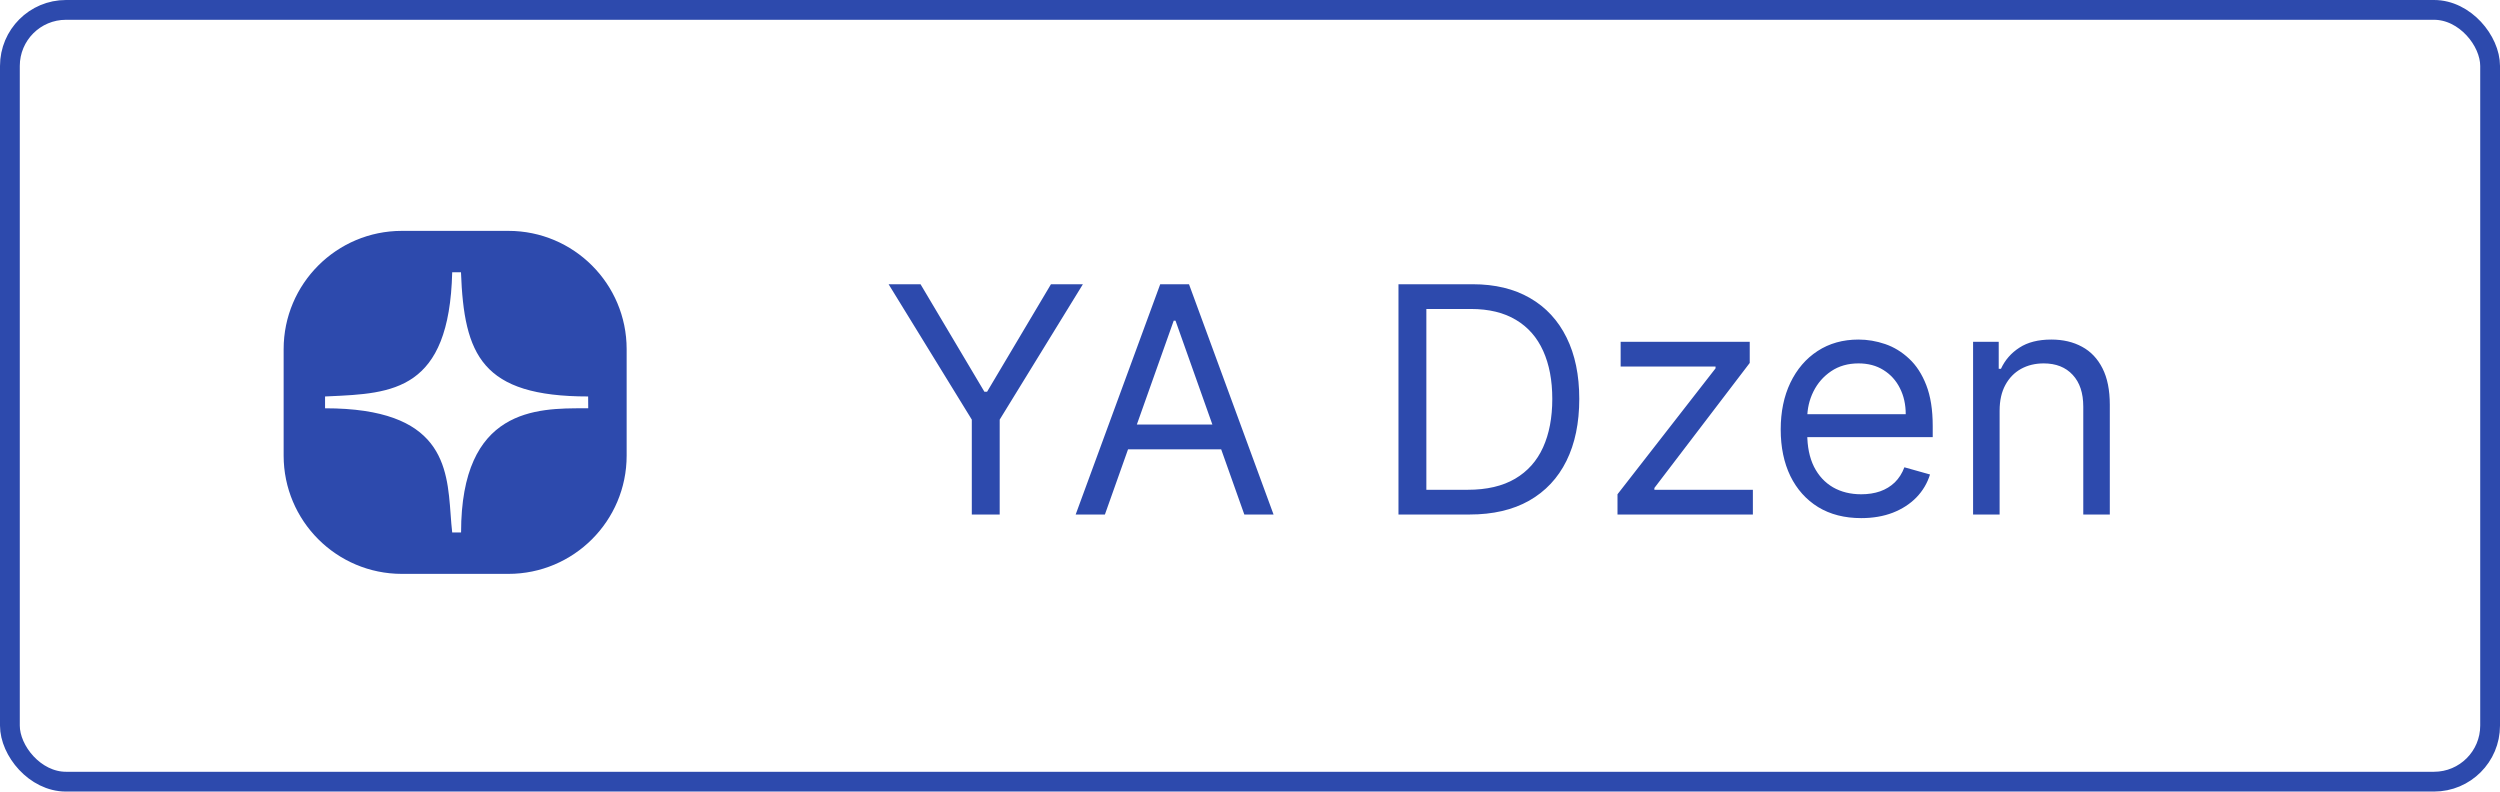
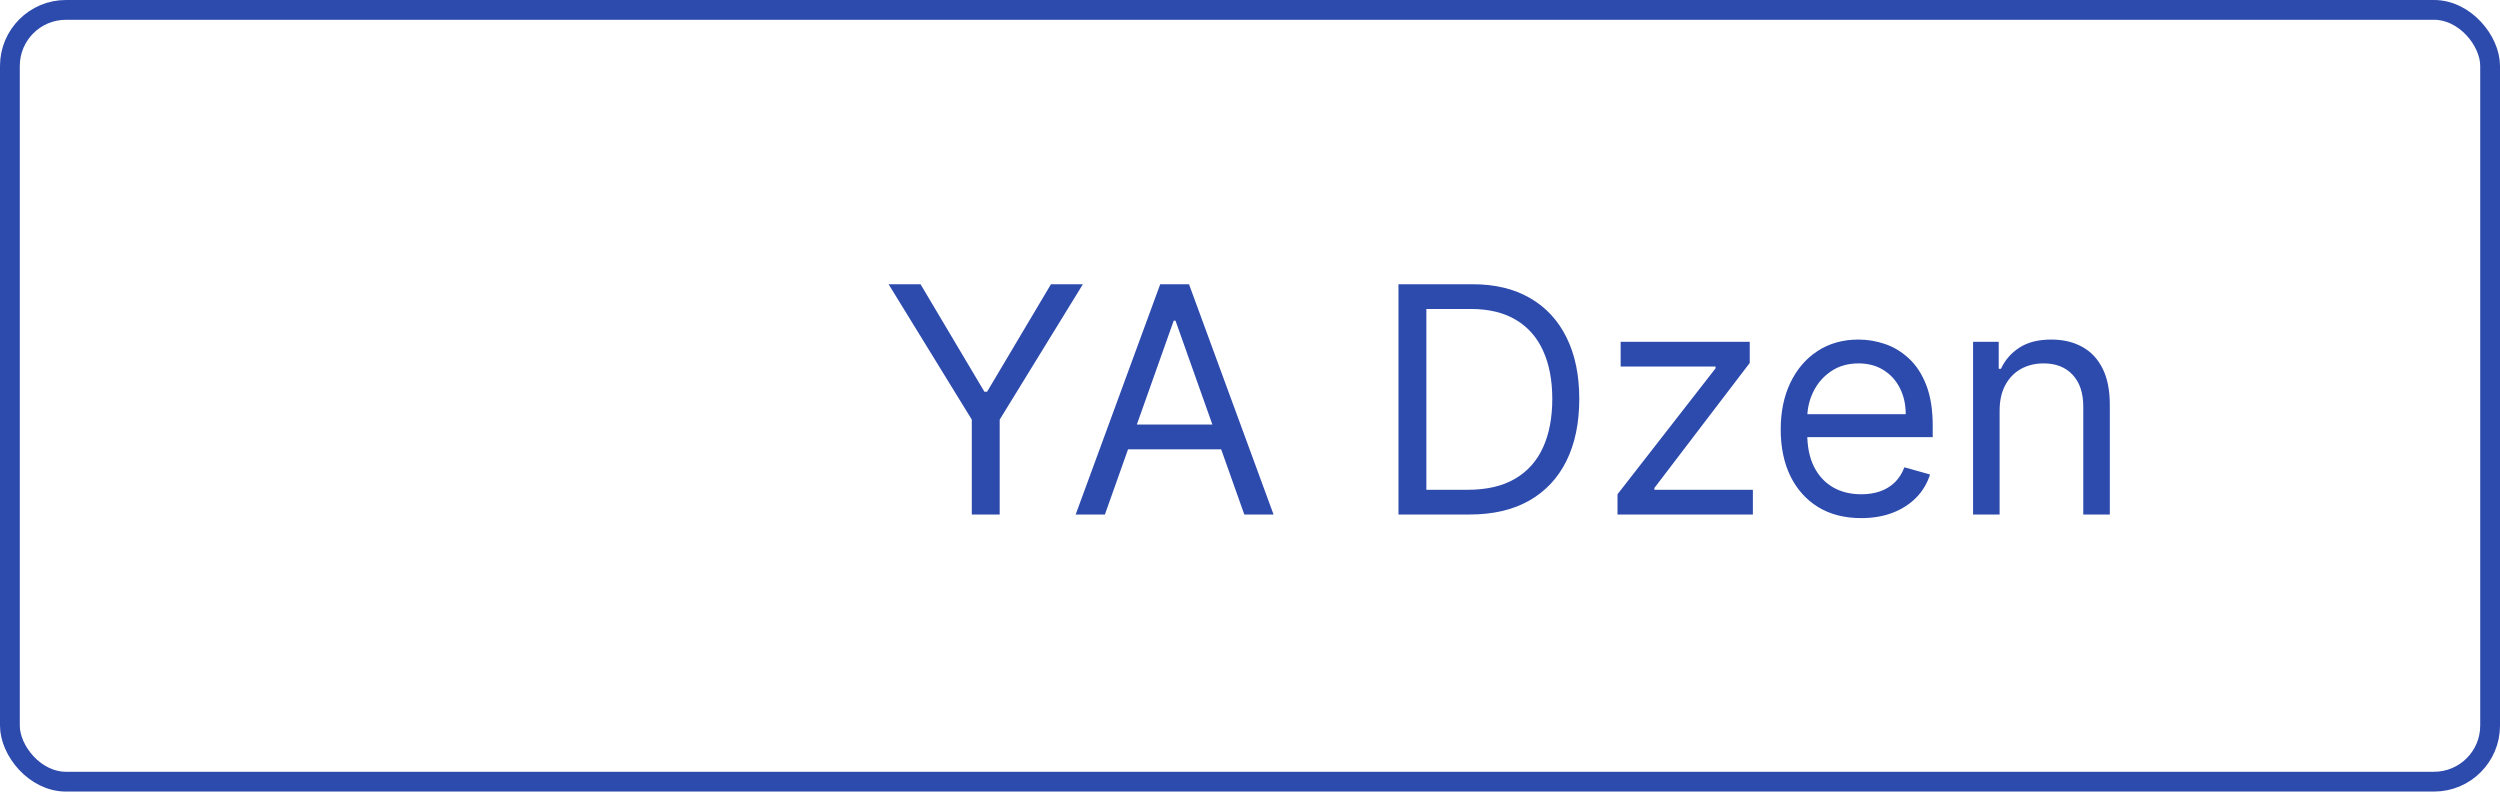
<svg xmlns="http://www.w3.org/2000/svg" width="379" height="120" viewBox="0 0 379 120" fill="none">
  <rect x="1.5" y="1.5" width="376" height="117" rx="8.5" stroke="#2D4AAD" stroke-width="3" />
  <path d="M134.712 43.091H139.553L149.234 59.386H149.643L159.325 43.091H164.166L151.553 63.614V78H147.325V63.614L134.712 43.091ZM167.503 78H163.071L175.889 43.091H180.253L193.071 78H188.639L178.207 48.614H177.935L167.503 78ZM169.139 64.364H187.003V68.114H169.139V64.364ZM222.781 78H212.009V43.091H223.259C226.645 43.091 229.543 43.79 231.952 45.188C234.361 46.574 236.207 48.568 237.491 51.17C238.776 53.761 239.418 56.864 239.418 60.477C239.418 64.114 238.77 67.244 237.474 69.869C236.179 72.483 234.293 74.494 231.815 75.903C229.338 77.301 226.327 78 222.781 78ZM216.236 74.25H222.509C225.395 74.25 227.787 73.693 229.685 72.579C231.582 71.466 232.997 69.881 233.929 67.824C234.861 65.767 235.327 63.318 235.327 60.477C235.327 57.659 234.866 55.233 233.946 53.199C233.026 51.153 231.651 49.585 229.821 48.494C227.991 47.392 225.713 46.841 222.986 46.841H216.236V74.25ZM245.213 78V74.932L260.077 55.841V55.568H245.69V51.818H265.259V55.023L250.804 73.977V74.25H265.736V78H245.213ZM282.159 78.546C279.636 78.546 277.46 77.989 275.631 76.875C273.812 75.75 272.409 74.182 271.42 72.171C270.443 70.148 269.955 67.796 269.955 65.114C269.955 62.432 270.443 60.068 271.42 58.023C272.409 55.966 273.784 54.364 275.545 53.216C277.318 52.057 279.386 51.477 281.75 51.477C283.114 51.477 284.46 51.705 285.79 52.159C287.119 52.614 288.33 53.352 289.42 54.375C290.511 55.386 291.381 56.727 292.028 58.398C292.676 60.068 293 62.125 293 64.568V66.273H272.818V62.795H288.909C288.909 61.318 288.614 60 288.023 58.841C287.443 57.682 286.614 56.767 285.534 56.097C284.466 55.426 283.205 55.091 281.75 55.091C280.148 55.091 278.761 55.489 277.591 56.284C276.432 57.068 275.54 58.091 274.915 59.352C274.29 60.614 273.977 61.966 273.977 63.409V65.727C273.977 67.704 274.318 69.381 275 70.756C275.693 72.119 276.653 73.159 277.881 73.875C279.108 74.579 280.534 74.932 282.159 74.932C283.216 74.932 284.17 74.784 285.023 74.489C285.886 74.182 286.631 73.727 287.256 73.125C287.881 72.511 288.364 71.75 288.705 70.841L292.591 71.932C292.182 73.25 291.494 74.409 290.528 75.409C289.563 76.398 288.369 77.171 286.949 77.727C285.528 78.273 283.932 78.546 282.159 78.546ZM303.142 62.25V78H299.119V51.818H303.006V55.909H303.347C303.96 54.58 304.892 53.511 306.142 52.705C307.392 51.886 309.006 51.477 310.983 51.477C312.756 51.477 314.307 51.841 315.636 52.568C316.966 53.284 318 54.375 318.739 55.841C319.477 57.295 319.847 59.136 319.847 61.364V78H315.824V61.636C315.824 59.58 315.29 57.977 314.222 56.83C313.153 55.67 311.688 55.091 309.824 55.091C308.54 55.091 307.392 55.369 306.381 55.926C305.381 56.483 304.591 57.295 304.011 58.364C303.432 59.432 303.142 60.727 303.142 62.25Z" fill="#2D4AAD" />
-   <path fill-rule="evenodd" clip-rule="evenodd" d="M60.931 35C51.028 35 43 43.028 43 52.931V69.069C43 78.972 51.028 87 60.931 87H77.069C86.972 87 95 78.972 95 69.069V52.931C95 43.028 86.972 35 77.069 35H60.931ZM69.885 41.277C70.347 53.828 73.023 60.104 89.161 60.104L89.175 61.897C88.989 61.897 88.8 61.897 88.608 61.897C81.384 61.883 69.899 61.861 69.899 80.725H68.554C68.451 79.851 68.384 78.929 68.315 77.983C67.78 70.681 67.137 61.897 49.278 61.897V60.104C49.489 60.095 49.698 60.085 49.907 60.076C59.519 59.648 68.115 59.264 68.554 41.277H69.885Z" fill="#2D4AAD" />
</svg>